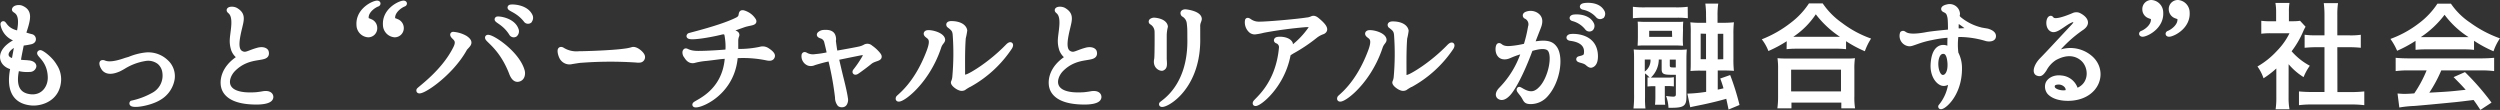
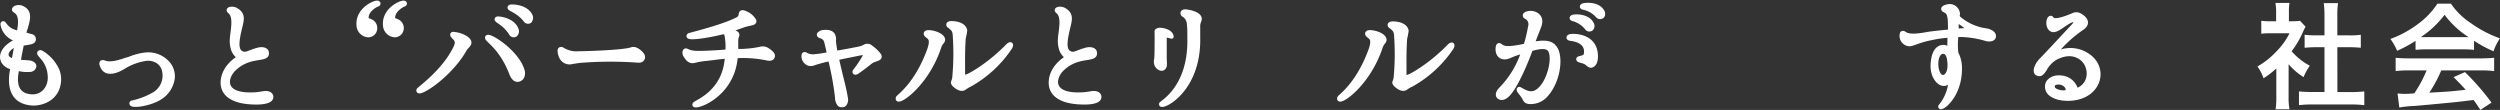
<svg xmlns="http://www.w3.org/2000/svg" width="601.66" height="26.45" viewBox="0 0 601.66 26.45">
  <rect x="0" y="0" width="601.66" height="26.45" fill="#333333" stroke="none" />
  <defs>
    <style>.a,.b{fill:#fff;}.a{stroke:#fff;stroke-linecap:round;stroke-linejoin:round;}</style>
  </defs>
  <title>a03_title</title>
  <path class="a" d="M2.95,16.6c.06-.23,0-.37-.2-.4-2.71-.72-3.6-3.89,1-6.25.38-.2.26-.43.06-.52A4.53,4.53,0,0,1,.64,6c-.06-.29,0-.37.12-.4.35-.11.63,1.58,3.31,2.22.32.09.43.09.49-.23,1.07-5.1-1.32-4.78-1.18-5.33s1.24-.66,1.79-.43c2.16.92,1.79,2.59.66,6-.09.26,0,.35.29.46a14.76,14.76,0,0,0,1.5.43.73.73,0,0,1,.52.75c0,.29-.2.52-.6.66a16.53,16.53,0,0,1-2,.35c-.29.06-.29.17-.32.37-.14.75-.49,2.33-.66,3.46-.09.37,0,.46.2.52.66.14,1.09.09,2.13.2.81.06,1.44.46,1.35,1a1.06,1.06,0,0,1-1.07.78A8.5,8.5,0,0,1,4.5,16.6c-.32,0-.37.09-.43.32-.75,3.71.2,5.87,3.14,6.25S12,21.26,12,18.67c-.06-4.55-3.4-5.64-2.36-6.1.29-.14,2.56,1.47,3.57,3.25a5.81,5.81,0,0,1,1,3.48c-.23,4.64-4.41,5.76-6.57,5.59C2.83,24.49,2.14,20.66,2.95,16.6ZM3,14.5c.26,0,.32-.17.37-.37.14-.89.43-2.25.49-2.76s-.23-.6-.69-.32C.82,12.51,1.31,14.18,3,14.5Z" />
  <path class="a" d="M31.14,14.15a14.43,14.43,0,0,1,3.74-1A6.28,6.28,0,0,1,40,14.81a4.72,4.72,0,0,1,1.55,4.12,6.57,6.57,0,0,1-3.22,4.69c-2.5,1.53-7.31,2.13-6.62,1.09a18,18,0,0,0,5.1-1.9,5.18,5.18,0,0,0,2.76-5.38A3.74,3.74,0,0,0,38.28,15a4.3,4.3,0,0,0-3.37-.81,14.08,14.08,0,0,0-5.1,1.9c-.43.26-.81.46-1.15.63-1.64.72-2.82.72-3.57,0-.37-.37-.81-1.3-.63-1.64,0-.06.12-.14.32-.12A.55.55,0,0,1,25,15c.49.2,1.67.69,5.21-.58Z" />
  <path class="a" d="M53.61,20.26c-.09-1,.06-3.8,3.57-6.19.29-.2.26-.4.06-.55a3.74,3.74,0,0,1-1.12-1.58c-.63-2-.2-3.08,0-5.36.37-3.63-1-3.66-1.07-4.09s1.15-.55,1.87-.06c2,1.27,1.15,2.65.52,5.73s-.29,4.38,1.09,4.75c.81.23,1.58-.4,3.48-.92,1.21-.35,2,0,2.16.46.63,2.48-4,.26-8,4.32-1.93,2-2.88,6.48,5.36,5.93a18.78,18.78,0,0,0,1.87-.26c1.84-.26,2,.78,1.84,1.15-.32,1-2.71,1.07-3.43,1.07C54.9,24.69,53.72,21.87,53.61,20.26Z" />
  <path class="a" d="M88.22,4.27c0,.6.52.58.86.78a1.76,1.76,0,0,1,1.21,1.7,1.67,1.67,0,0,1-1.7,1.73A2.5,2.5,0,0,1,86.29,6C86.09,2.78,89.14,1,90.5.68c.66-.14.69.26.4.4C90.18,1.31,88.19,2.55,88.22,4.27Zm6.36,0c0,.6.52.58.89.78a1.8,1.8,0,0,1,1.21,1.7A1.7,1.7,0,0,1,95,8.48,2.52,2.52,0,0,1,92.66,6C92.45,2.78,95.51,1,96.86.68c.66-.14.69.26.4.4C96.57,1.31,94.59,2.55,94.59,4.27Z" />
  <path class="a" d="M109.59,11.5c.89-1.79-.11-2.22-.55-2.76s0-.58,0-.58a7,7,0,0,1,3,.92c1,.69,1.09,1.18.72,1.7-.06.12-.78.89-.78.89-3.6,6.62-11.69,11.63-11.26,10C100.9,21.29,106.74,17.32,109.59,11.5Zm15.49,7.57c-.58.26-1.35.26-2-1.3-2.3-6.1-5.73-8-5.84-8.64-.29-1.38,7.17,3.14,8.52,7.86C125.92,17.4,126,18.64,125.08,19.07ZM124,8.39a.73.73,0,0,1-1-.29c-1.7-2.74-3.95-3.14-3.37-3.6.23-.17,3.8.2,4.66,2.56A1.11,1.11,0,0,1,124,8.39Zm3.54-3.34a.71.71,0,0,1-1.07-.17c-2-2.53-4.29-2.68-3.74-3.22.2-.2,3.8-.2,4.92,2.07A1.13,1.13,0,0,1,127.5,5.05Z" />
  <path class="a" d="M154.11,14.55a3.54,3.54,0,0,1-1,0,93.75,93.75,0,0,0-13.22.06c-.4,0-2.22.32-2.27.32a2.18,2.18,0,0,1-2.27-.75c-.46-.52-.86-2-.55-2.3.17-.17.46-.06.63.06a6.3,6.3,0,0,0,3.89.89c1.44,0,8-.2,11-.63a10,10,0,0,0,1.84-.37c.89-.29,2.45,1.09,2.56,1.73A.83.83,0,0,1,154.11,14.55Z" />
  <path class="a" d="M177.65,13.49c-.58,0-.61.23-.63.58-1,9.59-10.62,12.24-9.85,11,.38-.58,7.05-2.71,7.75-10.94,0-.6-.35-.49-.75-.46-.92.06-2.13.26-4.17.49a16.55,16.55,0,0,0-3,.52c-1.27.23-1.79-1-2-1.24s-.37-.89-.17-1.15c.37-.52.52.52,3.43.46,2.07,0,5.7-.26,6.33-.32.43,0,.49-.26.52-.81a15.42,15.42,0,0,0-.26-3.2c-.09-.46-.35-.84-1.38-.55-2.62.66-8.67,1.7-7.63.6.09-.09,7.8-1.9,11.55-3.8.92-.46.81-1,.92-1.38s.32-.52,1.41,0a4.32,4.32,0,0,1,1.76,1.61c.37.81-1,.66-2.56,1.21l-2.82,1c-.49.14-.2.32.06.43.89.35,1.38.46,1.27,1a3.2,3.2,0,0,0-.26,1.32c0,.66,0,1.32,0,1.7,0,.6.14.72.63.72a24.27,24.27,0,0,0,5.13-.52,2.05,2.05,0,0,1,1.73.23c1.47.95,1.38,1.41,1.32,1.61-.26.83-1.24.46-2.07.32A27.89,27.89,0,0,0,177.65,13.49Z" />
  <path class="a" d="M211.69,13.66c0,.6-1.3.55-2.25,1.3-.72.6-2.68,2.07-3.2,2.39s-.72,0-.46-.32A26,26,0,0,0,208,13.75q.3-.52.09-.78c-.14-.2-.49-.23-1-.14,0,0-.35.06-5.24,1.06-.4.06-.43.26-.37.55S202.3,18,202.56,19c.46,1.84.86,3.6,1,4.64a1.76,1.76,0,0,1-.23,1.35.75.75,0,0,1-.6.32,1,1,0,0,1-.72-.17,2.66,2.66,0,0,1-.55-1.7,73.78,73.78,0,0,0-1.55-8.67c-.12-.52-.32-.49-.58-.46-.89.14-3.11.81-3.37.89a1.85,1.85,0,0,1-1.35.12,1.91,1.91,0,0,1-1.21-2c0-.14.09-.26.2-.29s.35.09.37.12a3.52,3.52,0,0,0,2.28.37,21.17,21.17,0,0,0,2.85-.43c.37-.09.4-.29.34-.52-.34-1.58-.69-2.88-.63-2.68a1.79,1.79,0,0,0-1.27-1.15c-.2-.09-.6-.23-.4-.55a1.64,1.64,0,0,1,1.15-.49c.86-.06,2,0,2.3,1a2.17,2.17,0,0,1,.12.86,1.58,1.58,0,0,0,0,.63s.23,1.79.32,2.1.14.46.4.4c2.1-.37,4.23-.75,5.38-1a4.9,4.9,0,0,0,1.27-.46,1.2,1.2,0,0,1,1.5.14,8.73,8.73,0,0,1,1.3,1.09C211.48,13.09,211.71,13.4,211.69,13.66Z" />
  <path class="a" d="M226,11.42c-3.17,9.47-10.57,14-9.9,12.12.11-.35,4.32-3,7.4-11.2,1-2.65.43-3.17-.29-3.69s-.35-.86.06-.89c1.09-.09,3.54.6,3.69,1.76C227,10.06,226.35,10.23,226,11.42Zm7.31,9c-.6.35-1,.58-1.32.83a1.25,1.25,0,0,1-1.07,0c-.6-.2-1.73-1.06-1.55-1.5a3.71,3.71,0,0,0,.32-1.27,63.07,63.07,0,0,0,.09-10.11c-.09-1.15-.46-1.44-1.47-2.22-.35-.58.6-.58.6-.58,2,0,3.2.75,3.37,1.76a15.59,15.59,0,0,1-.35,1.81c-.26,3.28-.14,7.66-.17,8.55,0,1.09.66.78,1,.66,1-.32,5.56-3,9.67-7.23.81-.84,1.12-.43.69.29A28,28,0,0,1,233.29,20.46Z" />
  <path class="a" d="M252.9,20.26c-.09-1,.06-3.8,3.57-6.19.29-.2.26-.4.06-.55a3.74,3.74,0,0,1-1.12-1.58c-.63-2-.2-3.08,0-5.36.37-3.63-1-3.66-1.07-4.09s1.15-.55,1.87-.06c2,1.27,1.15,2.65.52,5.73s-.29,4.38,1.09,4.75c.81.23,1.58-.4,3.48-.92,1.21-.35,2,0,2.16.46.63,2.48-4,.26-8,4.32-1.93,2-2.88,6.48,5.36,5.93a18.79,18.79,0,0,0,1.87-.26c1.84-.26,2,.78,1.84,1.15-.32,1-2.71,1.07-3.43,1.07C254.2,24.69,253,21.87,252.9,20.26Z" />
-   <path class="a" d="M280.29,8.48c0,1.79,0,4.9,0,5.73.12,1.61.09,2-.52,2.3-.35.17-1.93-.37-1.5-2.27.12-.58.12-6.25.09-6.71a2.6,2.6,0,0,0-1.27-2.1.25.25,0,0,1-.12-.32c0-.12.29-.29.6-.35s2.82.17,3,1.64A9.21,9.21,0,0,0,280.29,8.48Zm8.06-2c0,.69,0,2.53,0,2.53.29,13.33-9.33,17.3-8.9,16,.12-.35,7.11-3.92,6.8-15.92,0-1.93,0-2.33-.14-3.54a2.64,2.64,0,0,0-1.32-2c-.06,0-.58-.69.4-.81.43,0,3.54.43,3.54,1.84C288.7,5.05,288.29,5.48,288.35,6.46Z" />
-   <path class="a" d="M303.07,5.71c2.28,0,9.59-.69,11.43-1a3.44,3.44,0,0,0,1.29-.35c.55-.2,1,.17,1.38.49,1.79,1.5,2.19,2.39,1.24,2.88a6,6,0,0,0-1.84,1A39.14,39.14,0,0,1,311,12.45c-.58.37-.83.49-.89.72-1.58,8.55-8.7,13.16-8.09,11.52.26-.66,5.47-4.2,6.28-13.19a1.48,1.48,0,0,0-1-1.55c-.4-.2-.14-.46,0-.52.55-.2,2.56-.14,3.23.84.29.4,0,.49-.06.83-.17.52,0,.78.46.37a20.25,20.25,0,0,0,4.49-4.72c.23-.46.17-.72-.32-.72h-.81a101.76,101.76,0,0,0-10.16,1.35,14.37,14.37,0,0,1-2.1.4,1.47,1.47,0,0,1-1.12-.43,2.74,2.74,0,0,1-.78-2.45c.06-.17.29-.12.58.09A3.8,3.8,0,0,0,303.07,5.71Z" />
+   <path class="a" d="M280.29,8.48c0,1.79,0,4.9,0,5.73.12,1.61.09,2-.52,2.3-.35.17-1.93-.37-1.5-2.27.12-.58.12-6.25.09-6.71c0-.12.29-.29.6-.35s2.82.17,3,1.64A9.21,9.21,0,0,0,280.29,8.48Zm8.06-2c0,.69,0,2.53,0,2.53.29,13.33-9.33,17.3-8.9,16,.12-.35,7.11-3.92,6.8-15.92,0-1.93,0-2.33-.14-3.54a2.64,2.64,0,0,0-1.32-2c-.06,0-.58-.69.4-.81.43,0,3.54.43,3.54,1.84C288.7,5.05,288.29,5.48,288.35,6.46Z" />
  <path class="a" d="M332.24,11.42c-3.17,9.47-10.57,14-9.91,12.12.12-.35,4.32-3,7.4-11.2,1-2.65.43-3.17-.29-3.69s-.35-.86.06-.89c1.09-.09,3.54.6,3.69,1.76C333.25,10.06,332.62,10.23,332.24,11.42Zm7.31,9c-.6.35-1,.58-1.33.83a1.25,1.25,0,0,1-1.07,0c-.6-.2-1.73-1.06-1.55-1.5a3.73,3.73,0,0,0,.32-1.27A63.06,63.06,0,0,0,336,8.45c-.09-1.15-.46-1.44-1.47-2.22-.34-.58.61-.58.61-.58,2,0,3.2.75,3.37,1.76a15.4,15.4,0,0,1-.35,1.81c-.26,3.28-.14,7.66-.17,8.55,0,1.09.66.78,1,.66,1-.32,5.56-3,9.67-7.23.81-.84,1.12-.43.69.29A28,28,0,0,1,339.56,20.46Z" />
  <path class="a" d="M368.42,24.55c-1.58,0-1.15-.58-2.3-2-.49-.63-.75-.89-.55-1.12s2,1.58,3.83.86a3.82,3.82,0,0,0,1.24-.86c2.42-2.25,3.69-8.26,2.13-9.67-1-.86-3-.29-4.12,0-.2.06-.29.17-.37.43-2,5.41-4.06,9.16-5.21,10.39s-1.87,1.07-2.28.78-.52-1,.49-2a22.78,22.78,0,0,0,5.24-8.64c.09-.2.09-.37-.32-.26-2.76.83-2.85,1.15-3.71,1.3-2.48.37-2.22-2.74-1.79-2.88s.55.86,2.76.69a22.66,22.66,0,0,0,3.46-.55.55.55,0,0,0,.32-.32,32.71,32.71,0,0,0,1-4.23A2,2,0,0,0,367.12,4c-.17-.14-.26-.46.17-.66a2.67,2.67,0,0,1,2.33.09c.86.49,1.44,1.32.75,3.08-.81,2.07-1.12,2.85-1.44,3.74-.09.14-.06.32.14.29,3.4-.63,4.46,0,5.18,1,1.53,2.1.86,8-2.22,11.37A4.9,4.9,0,0,1,368.42,24.55Zm13.47-9.33c-.81-.66-2.33-.58-2-1.09.14-.2,1.58-.2,1.76-1,.63-3.34-3.08-3.71-3.69-3.8s-.58-.43-.14-.6,6.22-.49,6.25,4.81c0,1.38-.43,2.07-1.09,2.25C382.61,15.88,382.24,15.5,381.89,15.22ZM383,6.9a.74.74,0,0,1-1.07-.09,6.3,6.3,0,0,0-3.37-2.22c-.49-.14-.37-.49.17-.58.72-.12,3.4-.14,4.35,1.7A1,1,0,0,1,383,6.9Zm2.59-3a.74.74,0,0,1-1.07-.06,6.26,6.26,0,0,0-3.48-2c-.49-.12-.4-.46.14-.58.72-.14,3.4-.32,4.43,1.47A1,1,0,0,1,385.61,3.93Z" />
-   <path class="b" d="M406.2,4.39a20,20,0,0,0-2.88-.12h-7.46a25.7,25.7,0,0,0-2.88.12V1.63a20.74,20.74,0,0,0,3.05.14h7.14a20.31,20.31,0,0,0,3-.14Zm-9.7,14.22.49.06a5.76,5.76,0,0,0-1.09-1v5.73A20.69,20.69,0,0,0,396,26.1h-2.88a26.8,26.8,0,0,0,.14-3.48V14.55c0-1.07,0-1.9-.09-2.65.52.06,1.35.09,2.3.09h8.26a19.07,19.07,0,0,0,2.22-.09c-.06.81-.09,1.41-.09,2.45v9c0,2.13-.66,2.59-3.6,2.59-.12,0-.29,0-.72,0a8.83,8.83,0,0,0-.58-2.85,14.51,14.51,0,0,0,1.67.17c.52,0,.69-.14.69-.58V18h-1c-2,0-2.42-.23-2.42-1.38v-2.3h-.69a6.07,6.07,0,0,1-1.9,4.35h4a7.48,7.48,0,0,0,1.53-.09v2.22a12,12,0,0,0-1.55-.09h-.63v2.71a15.74,15.74,0,0,0,.09,1.79h-2.45a17,17,0,0,0,.09-1.76V20.74H398a10.74,10.74,0,0,0-1.5.09ZM405,9a16.11,16.11,0,0,0,.06,2c-.52,0-.89-.06-1.76-.06h-7.11a20.13,20.13,0,0,0-2.07.06c0-.43.06-1.09.06-2V7.21c0-.86,0-1.53-.06-2,.52,0,1,.06,2.07.06H403c1.12,0,1.58,0,2.1-.06a16.35,16.35,0,0,0-.06,2Zm-9.16,8.21a3.31,3.31,0,0,0,1.38-2.88h-1.38Zm6.54-9.79H396.9V8.88h5.53Zm-.52,8.35c0,.37.14.46.75.46a6.28,6.28,0,0,0,.69,0V14.35h-1.44Zm8.72-12a19.77,19.77,0,0,0-.17-2.91h3.11a19.1,19.1,0,0,0-.17,2.91V5.48h1.38a20.44,20.44,0,0,0,2.56-.12,24.73,24.73,0,0,0-.12,2.82v5.93a25.05,25.05,0,0,0,.12,2.94c-.75-.06-1.44-.09-2.59-.09H413.4v4.61c.55-.12.69-.14,1.38-.32A23.29,23.29,0,0,0,414,18.9l2.39-.84a60.51,60.51,0,0,1,2.25,7.2L416,26.36c-.26-1.3-.35-1.67-.55-2.59-1.5.46-4.35,1.15-6.54,1.58-1.41.29-1.47.29-2.13.46l-.69-3.28a34,34,0,0,0,4.52-.43V17h-1.35a23.44,23.44,0,0,0-2.42.09c.06-.78.06-1.3.06-2.74V8.13a23.47,23.47,0,0,0-.09-2.76,21.18,21.18,0,0,0,2.74.12h1.06Zm-1.29,4.32v6.16h1.29V8.13Zm5.44,6.16V8.13H413.4v6.16Z" />
-   <path class="b" d="M430,9.92a30.74,30.74,0,0,1-4.41,2.36A10.64,10.64,0,0,0,424,9.46a27.63,27.63,0,0,0,7-4A18.64,18.64,0,0,0,435.35.82h3.31a18.23,18.23,0,0,0,4.64,4.69,25.59,25.59,0,0,0,7,3.77,15.07,15.07,0,0,0-1.5,3.05,28,28,0,0,1-4.52-2.42v1.93a19.5,19.5,0,0,0-2.48-.12h-9.47a20.24,20.24,0,0,0-2.36.12Zm-2.25,16.15a20.9,20.9,0,0,0,.17-2.91V16.71a18.23,18.23,0,0,0-.14-2.71c.66.06,1.3.09,2.42.09H444c1.12,0,1.73,0,2.42-.09a17.29,17.29,0,0,0-.14,2.71v6.48a16.22,16.22,0,0,0,.17,2.88h-3.31V24.69h-12v1.38ZM431.06,22h12V16.77h-12ZM441.8,8.85h1A23.85,23.85,0,0,1,437,3.44a19.37,19.37,0,0,1-5.41,5.41H441.8Z" />
  <path class="a" d="M479.84,8.88c-.12.63-1.15.69-1.79.52a23,23,0,0,0-7-1c-.06,0-.23,0-.23.29a16.39,16.39,0,0,0,0,4.12,7.64,7.64,0,0,1,.86,3.4c.14,7.2-4.84,10.39-4.72,9.39a10.75,10.75,0,0,0,2.48-6.16c0-.23-.12-.26-.23-.09a1.61,1.61,0,0,1-1.81.78c-1.21-.37-2.42-2.19-2.27-4.64.26-4.64,2.62-4.43,3.6-3.92.26.14.43,0,.43-.35,0-.58,0-1.76.06-2.45,0-.2-.17-.2-.26-.2a28.89,28.89,0,0,0-4.17.6c-3,.58-4.52,1.5-5.27,1.47A2,2,0,0,1,457.76,8c.81-.43.17,1.27,5.73.26,1-.2,3.17-.43,5.56-.66a.27.27,0,0,0,.26-.26c0-3.05-.14-3.25-.26-3.66-.32-1.27-1.38-1.07-1.38-1.53,0-.26.46-.49,1-.6A2,2,0,0,1,471.2,3.3c0,.23-.09.35-.06.6s.29.52.63.78a12.84,12.84,0,0,0,4.87,2.39c.23.09,1.5.26,1.7.32C479.26,7.67,480,8.13,479.84,8.88Zm-10.65,6.33c-.17-2.53-1-2.79-1.64-2.74-2.39.17-1.87,6.8.4,6C468.24,18.41,469.33,17.75,469.19,15.22Zm4.35-8.47c-.58-.46-1.27-1-2.1-1.53-.35-.23-.46,0-.49.14a7.93,7.93,0,0,0-.06,1.5c0,.32,0,.49.38.49.72,0,1.3-.09,2.1-.06C473.65,7.3,473.88,7.07,473.53,6.75Z" />
  <path class="a" d="M497.76,23.77c-2.25,0-3.74-.58-4.58-1.47a2.26,2.26,0,0,1-.43-2.1c.23-.75,1.35-1.79,3.37-1.53a4,4,0,0,1,3.43,2.68c.12.26.14.43.55.26,3.31-1.41,3.2-5.53,1.07-7.4-1.47-1.27-3.69-1.79-6.65-.17a7.28,7.28,0,0,0-2.45,2.68c-.78,1.18-1.12,1.24-1.73,1-.81-.32-.35-2,1-3.37,1.81-1.84,3.71-3.94,7.72-8.21.86-1,.2-1.41-.09-1.35-1.61.29-3.8,2.74-5,2.42-1.33-.37-1.15-2.79-.46-2.91.52-.06-.12,1.67,5.41-.66a1.71,1.71,0,0,1,1.27-.12c.66.26,3.05,1.64,1,3.17a30.9,30.9,0,0,0-6.22,5.59c-.49.52-.23.63.23.43a7.46,7.46,0,0,1,7.89,1.12C507,17.15,504.87,23.68,497.76,23.77ZM494,20.83c0,1,1.61,1.41,2.53,1.41s1-.17,1.09-.49c.12-1-1-1.9-2.13-1.9C494.79,19.85,494,20,494,20.83Z" />
-   <path class="a" d="M515.9,8.31c-.66.14-.72-.26-.43-.4.72-.23,2.71-1.5,2.68-3.23,0-.58-.49-.58-.86-.75a1.77,1.77,0,0,1-1.21-1.73,1.67,1.67,0,0,1,1.7-1.7A2.52,2.52,0,0,1,520.11,3C520.31,6.18,517.26,8,515.9,8.31Zm6.36,0c-.66.14-.69-.26-.4-.4.69-.23,2.71-1.5,2.68-3.23,0-.58-.52-.58-.89-.75a1.81,1.81,0,0,1-1.21-1.73A1.67,1.67,0,0,1,524.17.5,2.52,2.52,0,0,1,526.47,3C526.67,6.18,523.62,8,522.27,8.31Z" />
  <path class="b" d="M550.78,23.48A15.08,15.08,0,0,0,551,26.3h-3.34a19.21,19.21,0,0,0,.17-2.88V16.48a22.25,22.25,0,0,1-3.08,2.36A10.73,10.73,0,0,0,543.29,16,19.5,19.5,0,0,0,548,12.22,16.19,16.19,0,0,0,551,8h-4.49a17.2,17.2,0,0,0-2.3.12V5a16.26,16.26,0,0,0,2.16.12h1.41V2.81a11.93,11.93,0,0,0-.17-2.1H551a11.41,11.41,0,0,0-.14,2.13V5.11H552A10.18,10.18,0,0,0,553.54,5l1.33,1.44a8.94,8.94,0,0,0-.6,1.18,22.49,22.49,0,0,1-2.76,4.72,15.38,15.38,0,0,0,4.38,3.48,13.1,13.1,0,0,0-1.5,2.74,15.11,15.11,0,0,1-3.6-3.11Zm11.75-1.32h3.31A29.66,29.66,0,0,0,569,22v3.31a27.28,27.28,0,0,0-3.17-.17h-9.44a25.56,25.56,0,0,0-3.11.17V22a30.7,30.7,0,0,0,3.14.14h3V11.36h-2.07c-.92,0-1.84.06-2.71.14V8.36a18,18,0,0,0,2.71.14h2.07V3.64a23.08,23.08,0,0,0-.17-2.88h3.43a18.27,18.27,0,0,0-.17,2.88V8.51h2.91a17.27,17.27,0,0,0,2.74-.14V11.5c-.89-.09-1.76-.14-2.74-.14h-2.91Z" />
  <path class="b" d="M581.33,9.83a29.94,29.94,0,0,1-4.43,2.39,14.58,14.58,0,0,0-1.61-2.85,25.58,25.58,0,0,0,6.94-3.83A18.56,18.56,0,0,0,586.6.88h3.25a17,17,0,0,0,4.69,4.61,28.15,28.15,0,0,0,7.11,3.74,12.56,12.56,0,0,0-1.55,3.11,29.29,29.29,0,0,1-4.69-2.53V12a20.42,20.42,0,0,0-2.48-.12H583.7a21.27,21.27,0,0,0-2.36.12Zm-1.53,7.11a24.21,24.21,0,0,0-3.25.17v-3.2c.86.09,2,.14,3.25.14H597c1.38,0,2.33-.06,3.25-.14v3.2a24.81,24.81,0,0,0-3.25-.17h-9.47a33.28,33.28,0,0,1-2.88,5.36c4.78-.26,4.78-.26,8.75-.69-.89-1-1.38-1.5-2.91-3.05l2.74-1.21a60,60,0,0,1,6.39,7.34l-2.68,1.76c-.78-1.18-1-1.53-1.64-2.39-2.3.29-3.94.49-5,.58-2.88.29-8.12.78-9.3.86a27.12,27.12,0,0,0-3.57.37L577,22.5c.83.06,1.18.09,1.55.09s1.07,0,2.48-.12A29.79,29.79,0,0,0,584,16.94Zm13.1-8c.37,0,.63,0,1.21,0a21.66,21.66,0,0,1-5.79-5.38,23.13,23.13,0,0,1-5.73,5.38c.46,0,.69,0,1.12,0Z" />
</svg>